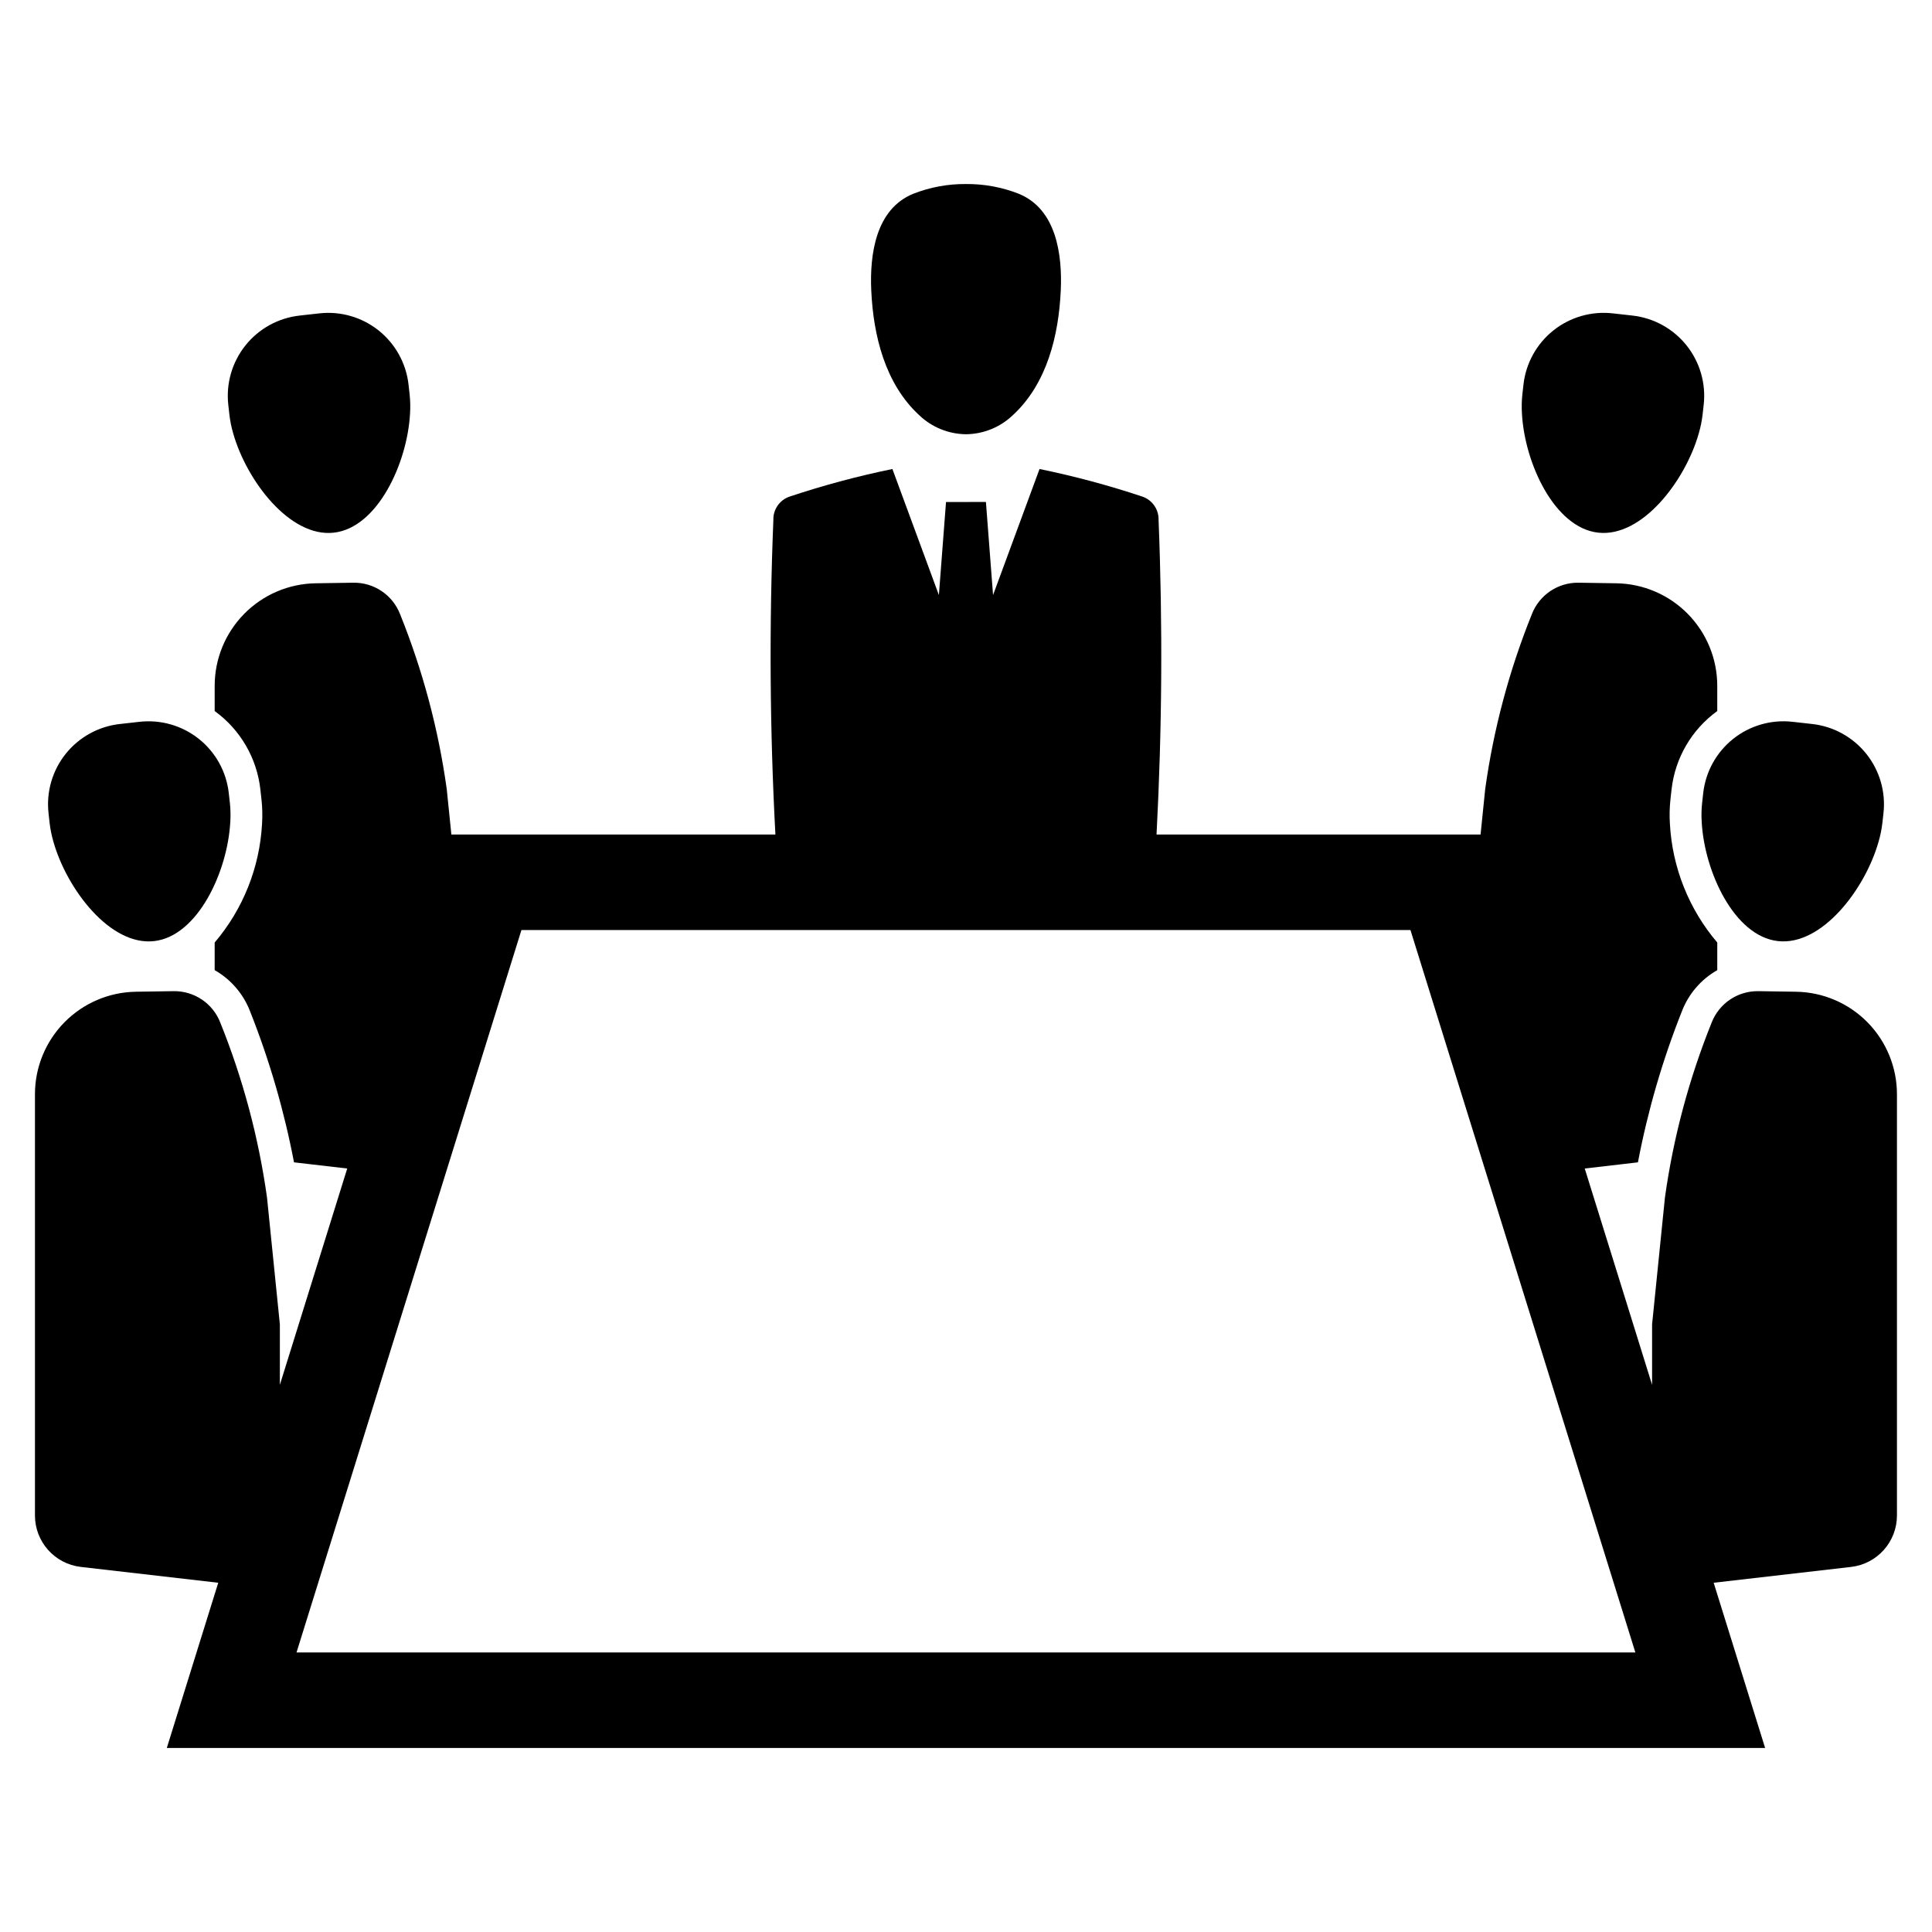
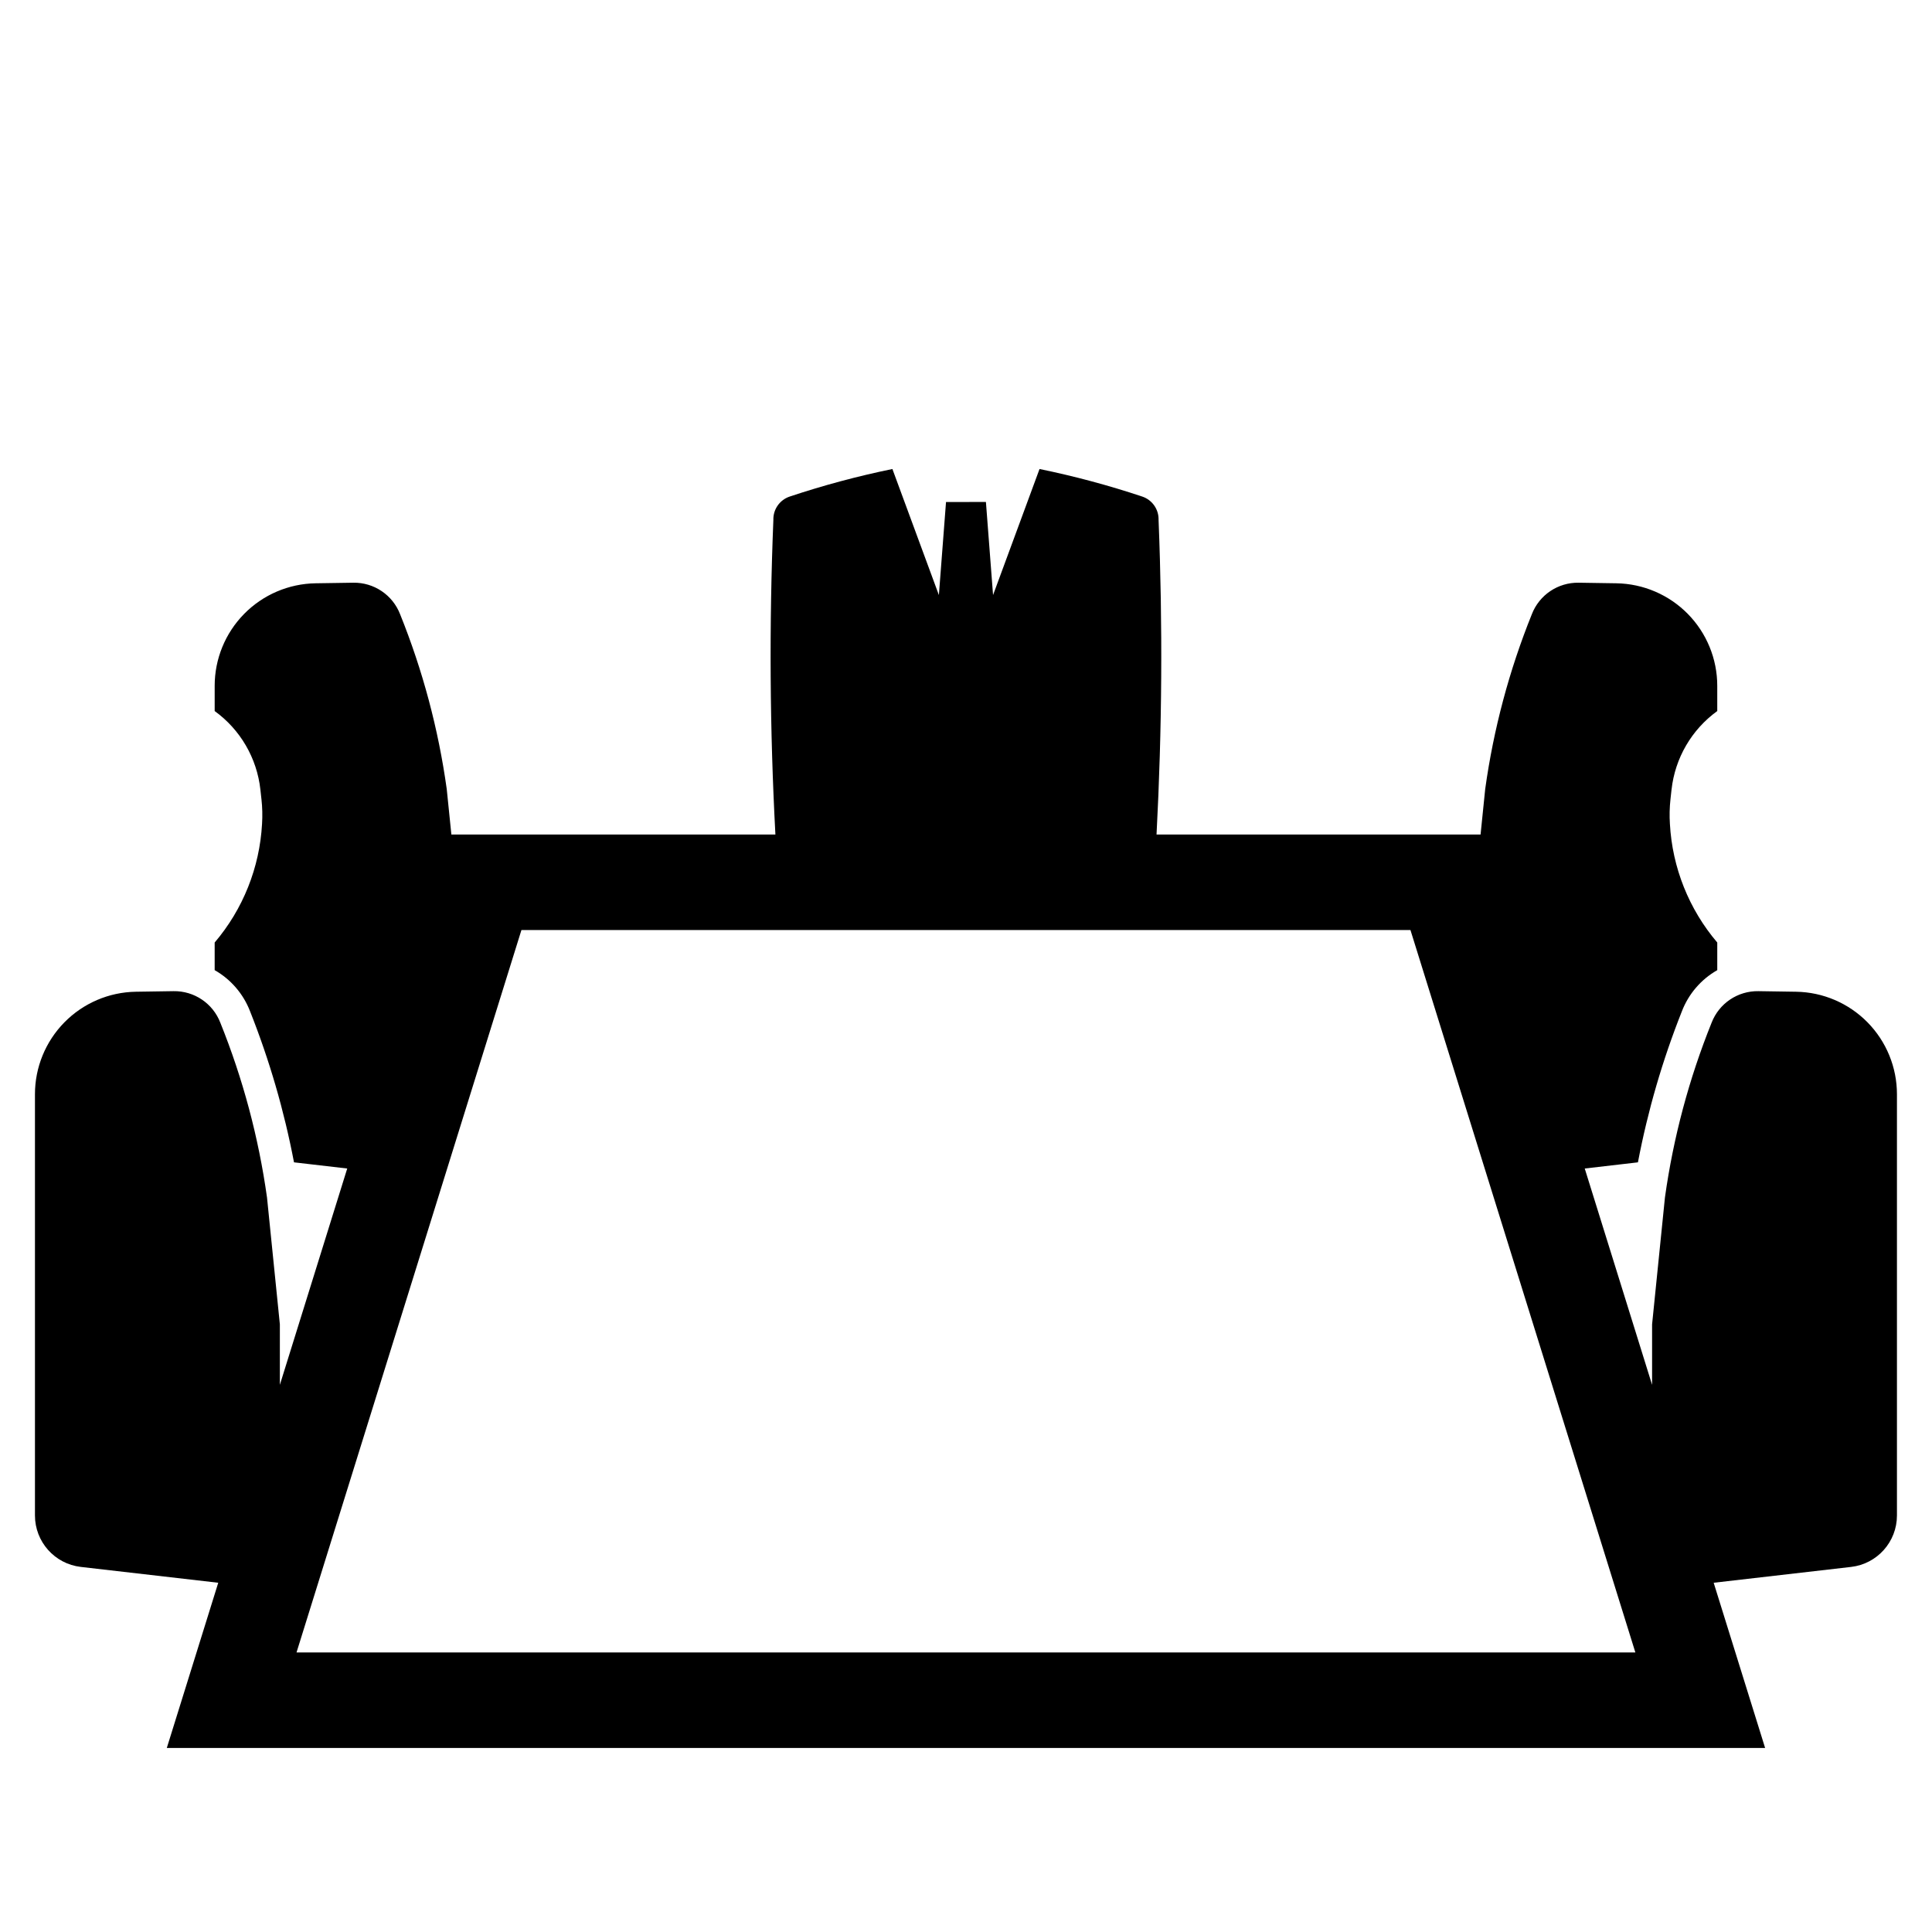
<svg xmlns="http://www.w3.org/2000/svg" fill="#000000" width="800px" height="800px" version="1.1" viewBox="144 144 512 512">
  <g>
-     <path d="m387.61 254.04c3.332 3.18 7.746 4.981 12.352 5.039v0.004h0.043l0.043 0.004v-0.004l-0.004-0.004c4.606-0.059 9.02-1.859 12.352-5.039 9.078-8.352 12.18-21.191 12.719-33.082 0.422-9.48-1.148-21.578-11.184-25.625v-0.004c-4.426-1.727-9.137-2.598-13.887-2.559v-0.004h-0.082v0.004c-4.75-0.039-9.461 0.832-13.887 2.559-10.039 4.051-11.605 16.145-11.184 25.625 0.539 11.895 3.644 24.734 12.719 33.086z" />
-     <path d="m204.79 253.88c0.195 1.684 0.535 3.352 1.012 4.981 3.582 12.602 15.035 27.602 26.652 26.305 11.617-1.297 19.496-18.457 20.207-31.539h0.004c0.105-1.695 0.07-3.394-0.109-5.082l-0.293-2.609 0.004-0.004c-0.633-5.637-3.477-10.797-7.91-14.34-4.434-3.543-10.09-5.176-15.73-4.547l-5.238 0.586c-5.641 0.629-10.801 3.473-14.34 7.906-3.543 4.434-5.18 10.094-4.551 15.73z" />
-     <path d="m157.15 362.12c0.199 1.688 0.539 3.352 1.016 4.981 3.582 12.602 15.035 27.602 26.652 26.305 11.617-1.297 19.496-18.457 20.207-31.539h0.004c0.105-1.695 0.07-3.394-0.109-5.082l-0.293-2.609c-0.629-5.641-3.473-10.797-7.906-14.34s-10.094-5.18-15.734-4.551l-5.238 0.586c-5.641 0.629-10.797 3.477-14.34 7.906-3.543 4.434-5.18 10.094-4.547 15.734z" />
-     <path d="m567.54 285.16c11.617 1.297 23.074-13.703 26.652-26.305 0.477-1.629 0.816-3.297 1.012-4.981l0.293-2.609v-0.004c0.629-5.637-1.004-11.297-4.547-15.73s-8.703-7.277-14.34-7.906l-5.242-0.586c-5.637-0.629-11.297 1.008-15.73 4.547-4.434 3.543-7.277 8.703-7.906 14.34l-0.293 2.609v0.004c-0.18 1.688-0.215 3.387-0.109 5.082 0.711 13.082 8.59 30.242 20.211 31.539z" />
-     <path d="m595.08 356.78c-0.18 1.688-0.219 3.387-0.109 5.082 0.711 13.082 8.59 30.242 20.207 31.539 11.617 1.297 23.074-13.703 26.652-26.305 0.48-1.629 0.82-3.293 1.016-4.981l0.293-2.609c0.629-5.641-1.008-11.301-4.551-15.734-3.543-4.43-8.699-7.277-14.34-7.906l-5.238-0.586c-5.641-0.629-11.297 1.008-15.73 4.551s-7.277 8.699-7.91 14.34z" />
    <path d="m619.98 406.82-9.969-0.152h-0.004c-5.484-0.098-10.445 3.246-12.418 8.367-5.992 14.875-10.145 30.426-12.363 46.309l-3.406 33.625v16.027l-17.848-57.328 14.105-1.637h-0.008c2.606-13.676 6.504-27.074 11.645-40.016 1.77-4.613 5.082-8.473 9.379-10.914v-7.324c-7.508-8.82-11.918-19.863-12.551-31.43-0.141-2.172-0.09-4.348 0.148-6.512l0.285-2.598h0.004c0.922-8.332 5.32-15.887 12.113-20.801v-6.684c0-7.133-2.805-13.977-7.805-19.062-5.004-5.086-11.805-8-18.938-8.113l-9.988-0.152h0.004c-5.488-0.094-10.445 3.25-12.418 8.367-5.996 14.875-10.145 30.426-12.352 46.309l-1.23 12.062h-85.871c1.469-27.82 1.648-55.609 0.539-83.375 0.082-2.789-1.672-5.301-4.316-6.191-8.922-2.977-18.016-5.414-27.23-7.305l-12.316 33.402-1.891-24.664-10.574 0.004-1.891 24.664-12.316-33.402v-0.004c-9.215 1.891-18.305 4.328-27.23 7.305-2.644 0.891-4.398 3.402-4.316 6.191-1.129 27.77-0.949 55.562 0.539 83.375h-85.871l-1.23-12.062c-2.207-15.883-6.356-31.434-12.352-46.309-1.973-5.117-6.93-8.461-12.414-8.367l-9.988 0.152c-7.133 0.113-13.934 3.027-18.934 8.113-5.004 5.086-7.809 11.93-7.809 19.062v6.684c6.793 4.914 11.191 12.469 12.113 20.801l0.285 2.598h0.004c0.238 2.16 0.289 4.34 0.152 6.512-0.637 11.566-5.043 22.609-12.555 31.43v7.32c4.297 2.445 7.609 6.305 9.383 10.918 5.137 12.938 9.035 26.34 11.641 40.016l14.105 1.637-17.852 57.328v-16.027l-3.406-33.625c-2.223-15.883-6.375-31.434-12.367-46.309-1.969-5.121-6.93-8.465-12.418-8.367l-9.969 0.152c-7.133 0.109-13.938 3.023-18.938 8.109-5.004 5.086-7.809 11.934-7.805 19.066v111.62c0 6.965 5.215 12.824 12.133 13.633l36.441 4.199-13.633 43.781h423.57l-13.633-43.781 36.441-4.199c6.914-0.809 12.129-6.668 12.129-13.633v-111.62c0.004-7.133-2.801-13.98-7.801-19.066-5.004-5.086-11.805-8-18.938-8.109zm-219.95 175.1h-177.45l59.605-191.45h235.6l59.605 191.45z" />
  </g>
</svg>